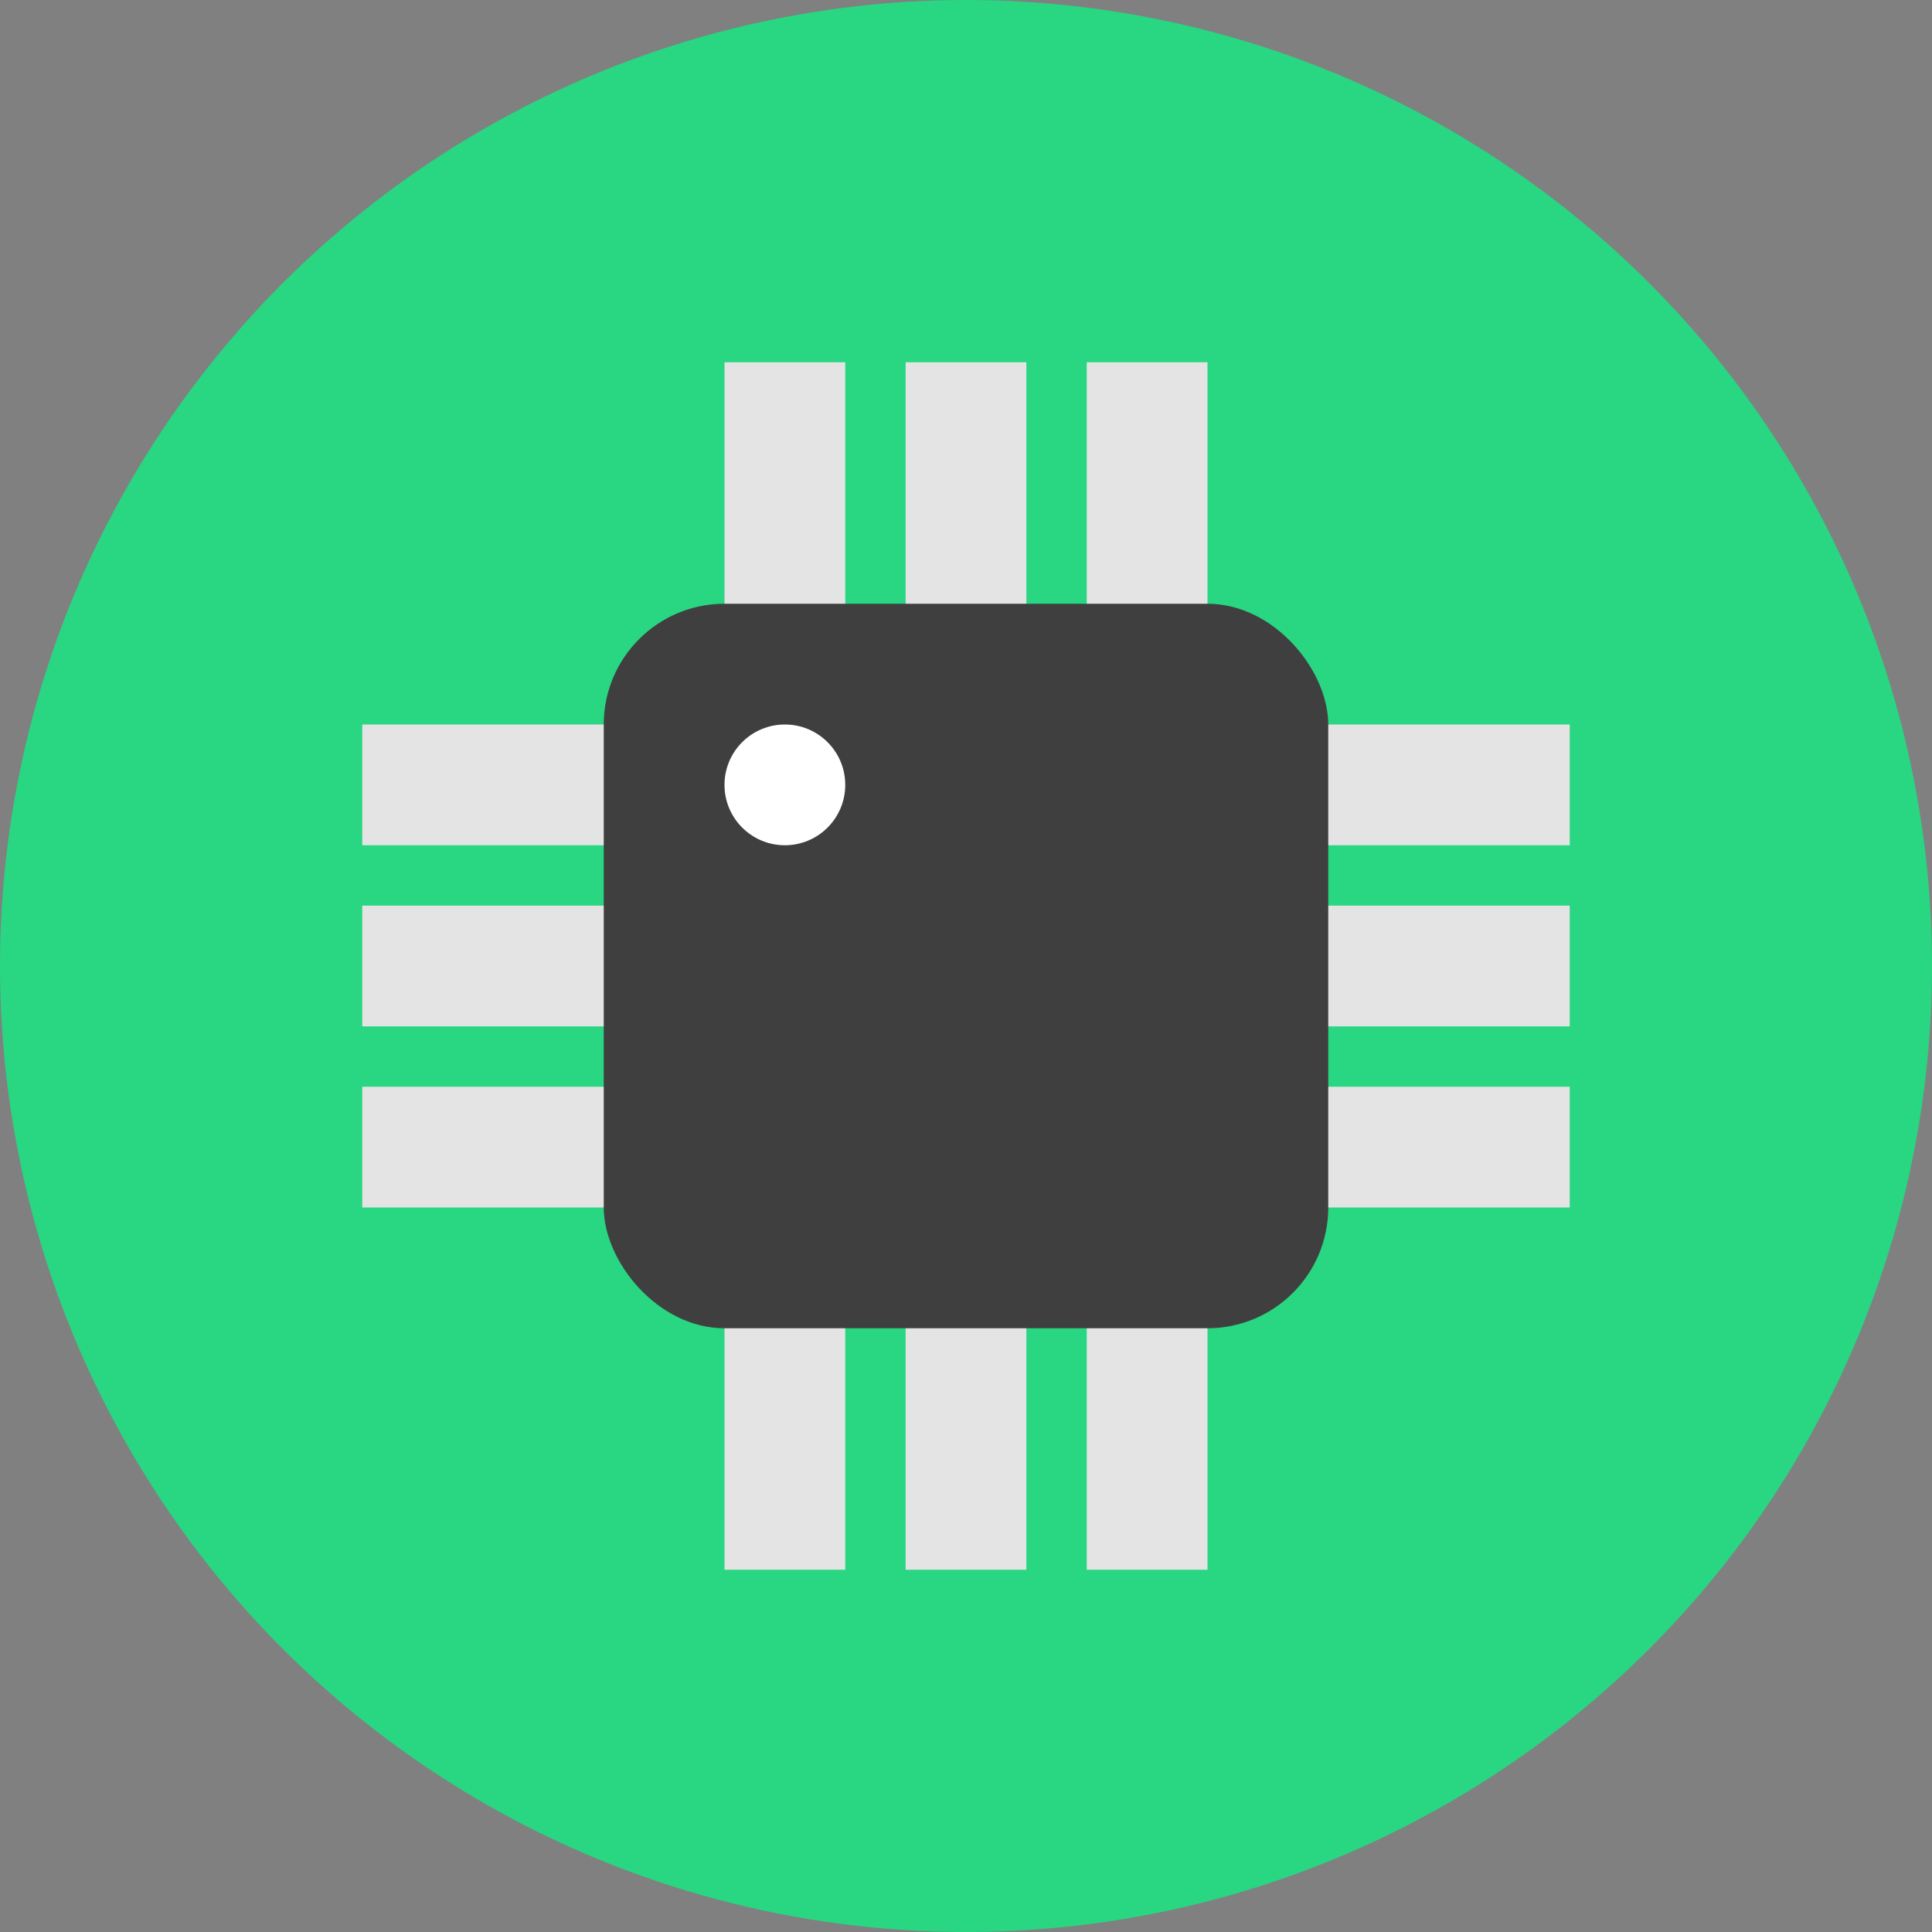
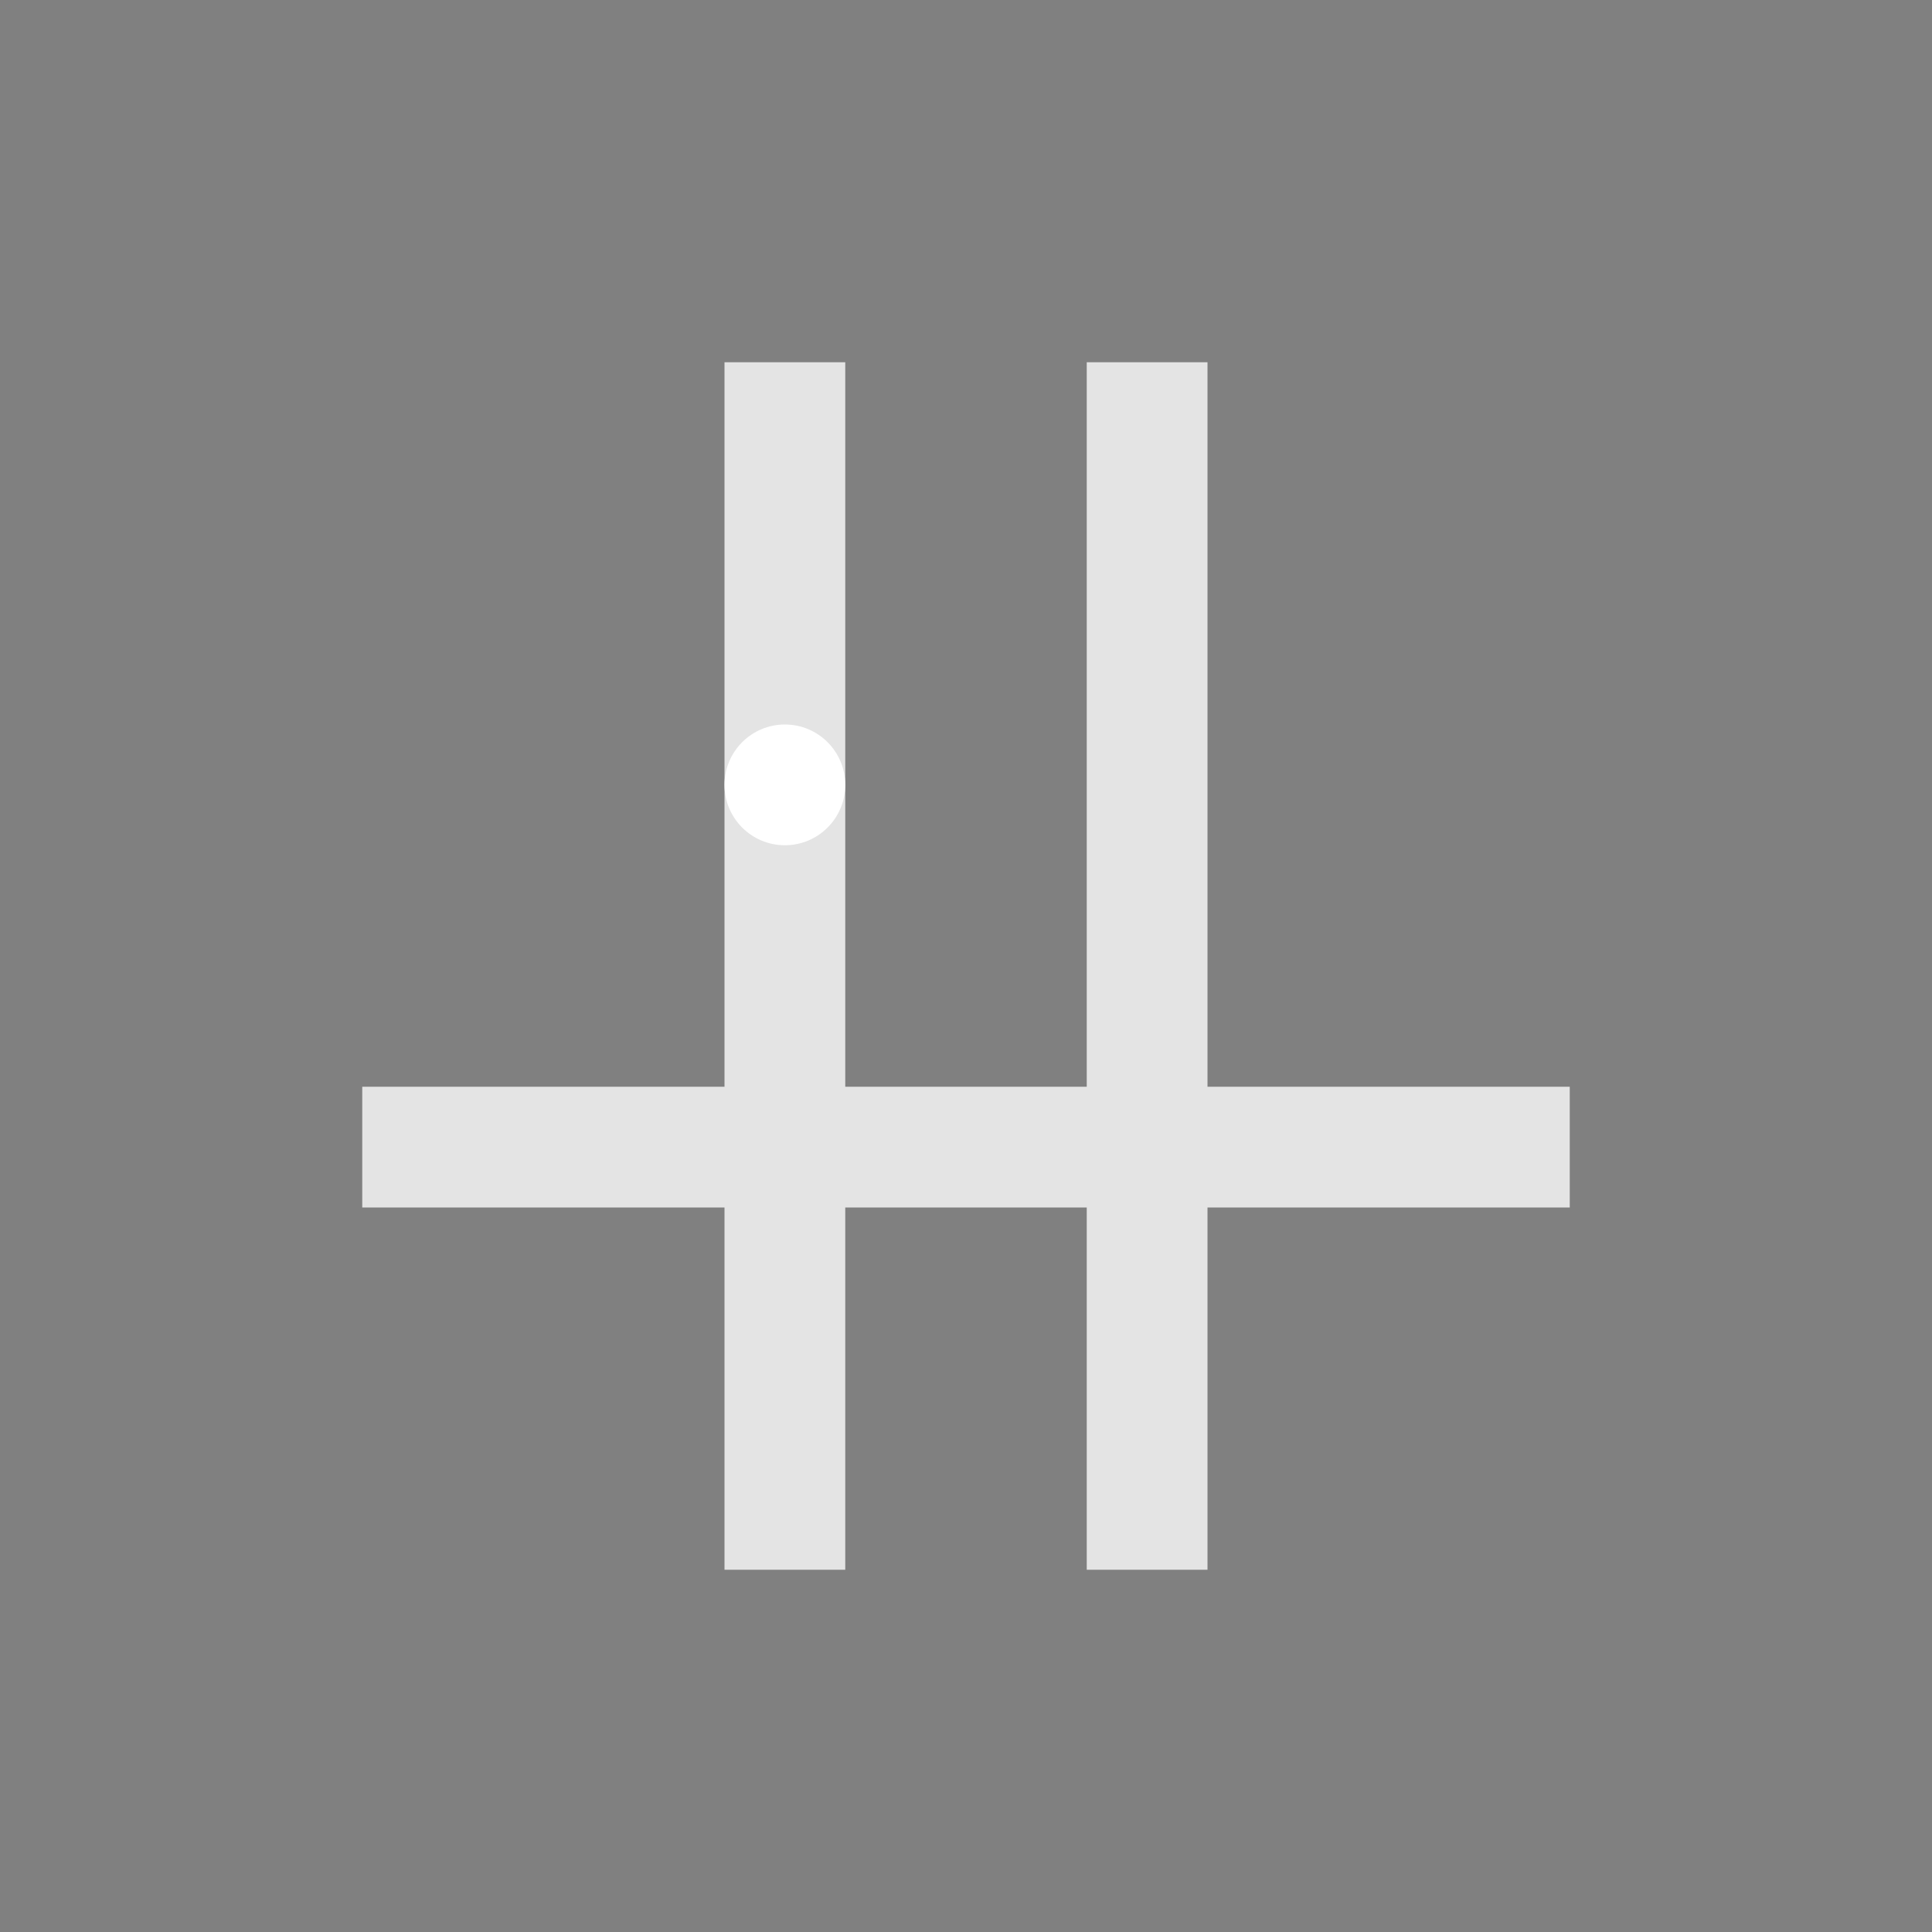
<svg xmlns="http://www.w3.org/2000/svg" width="16" height="16" version="1.1">
  <rect width="100%" height="100%" fill="#808080" stroke="none" />
  <g>
-     <circle cx="8" cy="8" r="8" style="fill:#29d682" />
    <rect x="6" y="3" width="1" height="10" style="fill:#e4e4e4" />
    <rect x="9" y="3" width="1" height="10" style="fill:#e4e4e4" />
-     <rect x="3" y="6" width="10" height="1" style="fill:#e4e4e4" />
-     <rect x="7.5" y="3" width="1" height="10" style="fill:#e4e4e4" />
    <rect x="3" y="9" width="10" height="1" style="fill:#e4e4e4" />
-     <rect transform="rotate(90)" x="7.5" y="-13" width="1" height="10" style="fill:#e4e4e4" />
-     <rect x="5" y="5" width="6" height="6" rx="1" ry="1" style="fill:#3f3f3f" />
    <circle cx="6.5" cy="6.5" r=".5" style="fill:#ffffff" />
  </g>
</svg>